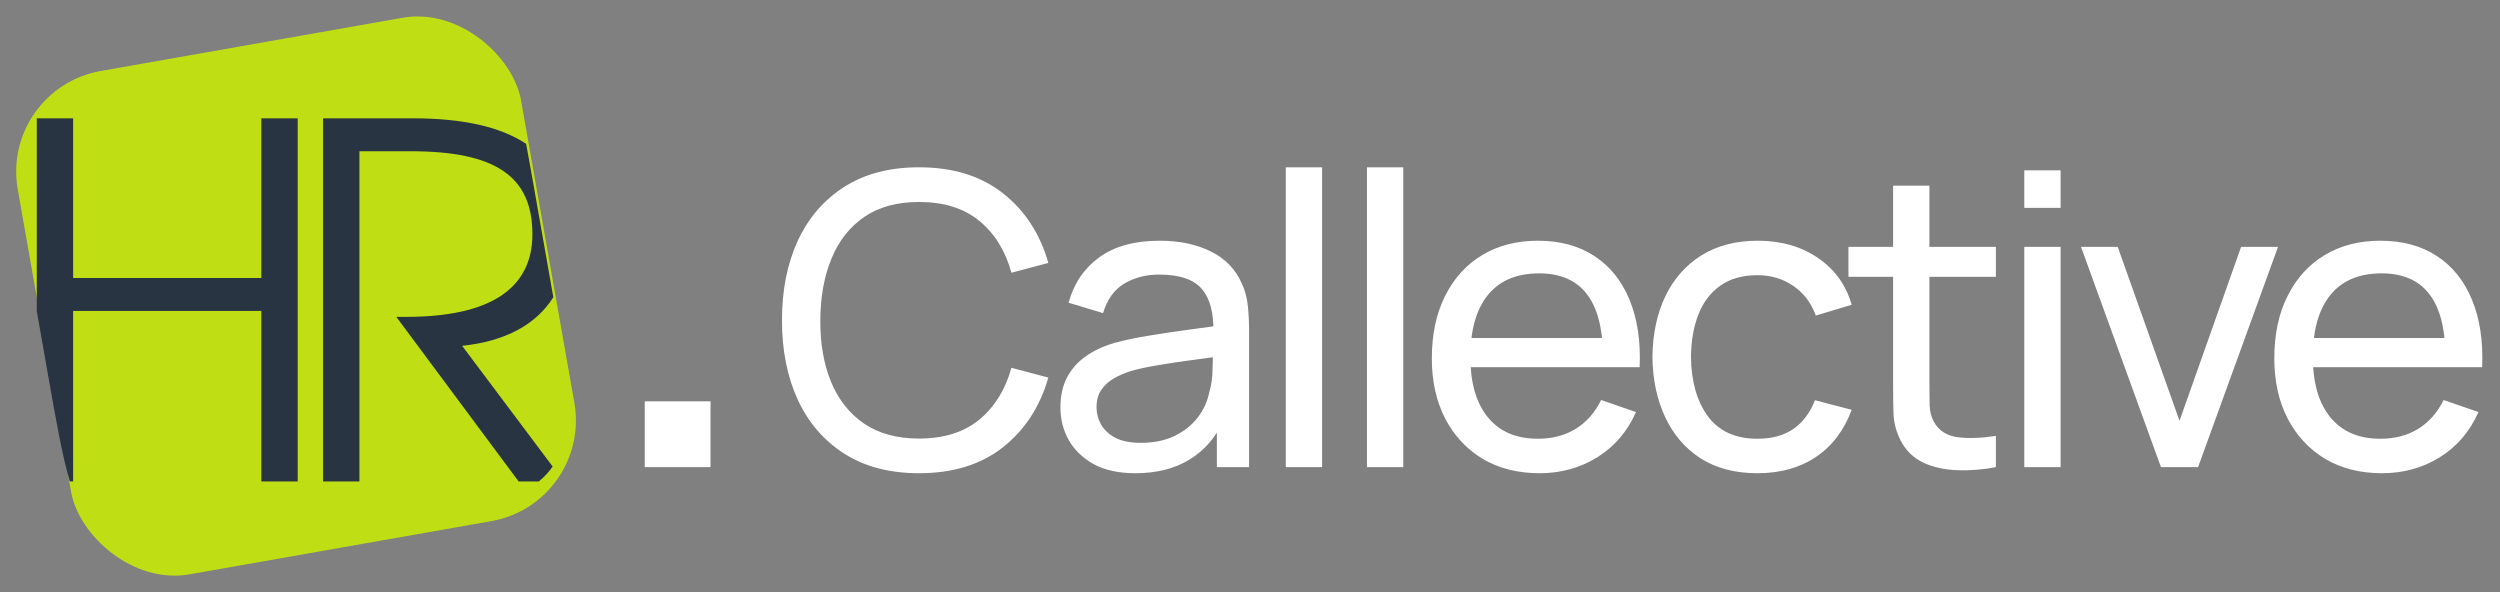
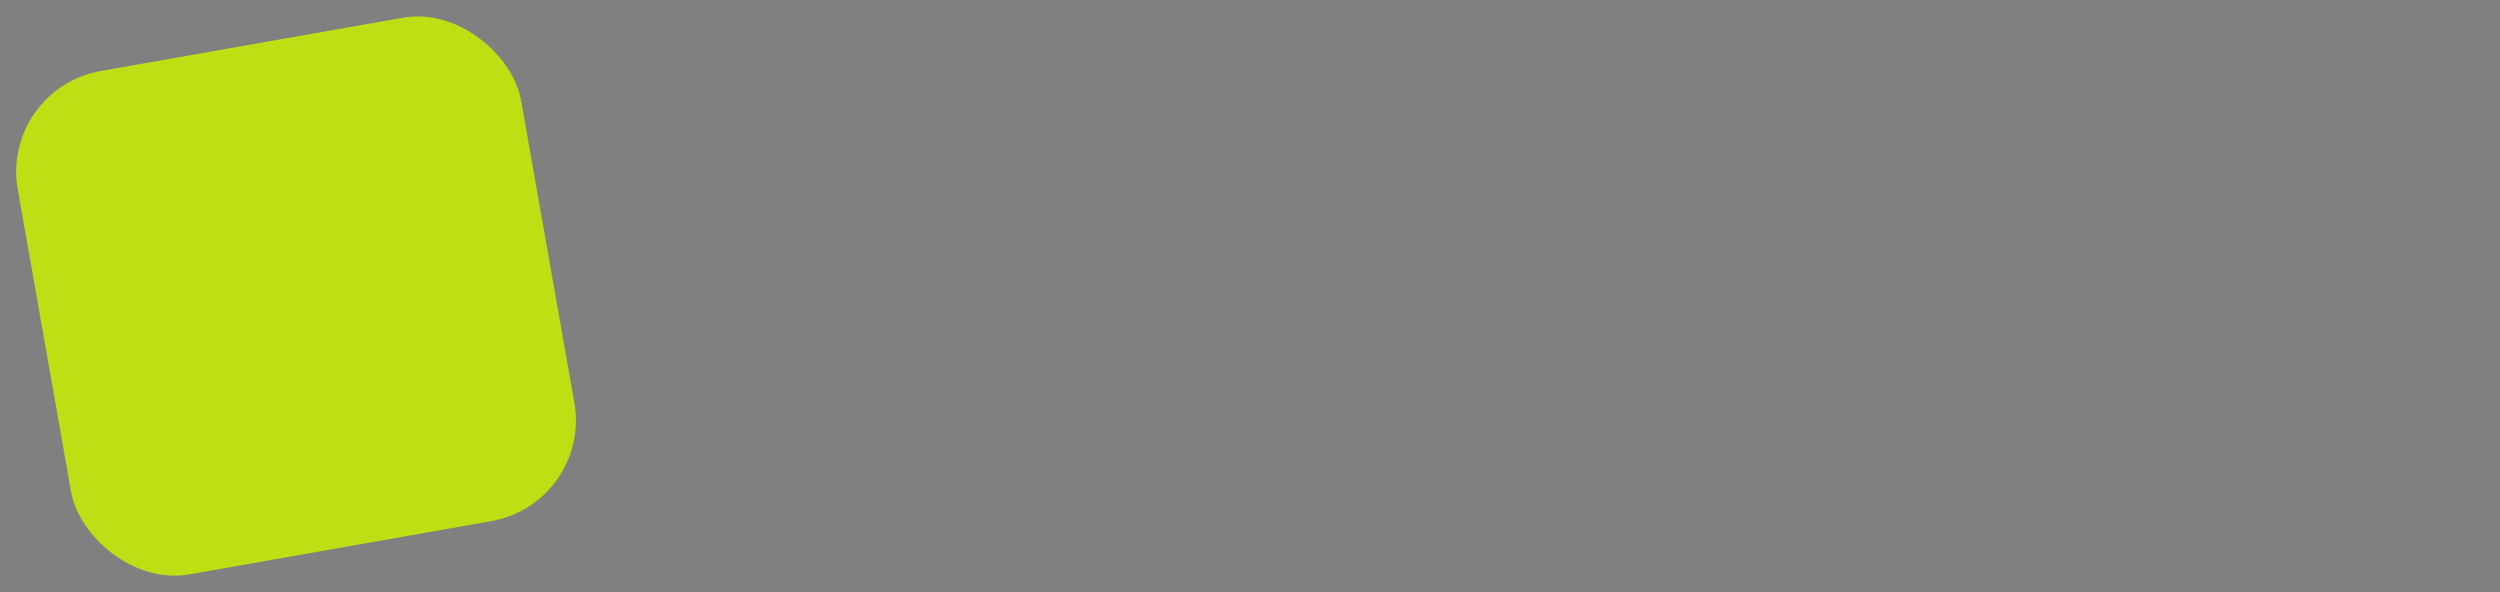
<svg xmlns="http://www.w3.org/2000/svg" width="380" height="90" viewBox="0 0 380 90" fill="none">
  <rect x="0" y="0" width="380" height="90" fill="#808080" stroke="none" />
-   <path d="M139.692 71.93C135.249 71.93 131.477 70.948 128.377 68.985C125.277 67.022 122.911 64.294 121.278 60.801C119.666 57.308 118.86 53.268 118.86 48.68C118.86 44.092 119.666 40.052 121.278 36.559C122.911 33.066 125.277 30.338 128.377 28.375C131.477 26.412 135.249 25.43 139.692 25.43C144.859 25.43 149.106 26.742 152.433 29.367C155.781 31.992 158.085 35.526 159.346 39.969L153.735 41.457C152.826 38.13 151.203 35.505 148.868 33.583C146.533 31.661 143.474 30.7 139.692 30.7C136.365 30.7 133.595 31.454 131.384 32.963C129.173 34.472 127.509 36.58 126.393 39.287C125.277 41.974 124.709 45.105 124.688 48.68C124.667 52.235 125.215 55.366 126.331 58.073C127.447 60.76 129.121 62.868 131.353 64.397C133.585 65.906 136.365 66.66 139.692 66.66C143.474 66.66 146.533 65.699 148.868 63.777C151.203 61.834 152.826 59.21 153.735 55.903L159.346 57.391C158.085 61.814 155.781 65.348 152.433 67.993C149.106 70.618 144.859 71.93 139.692 71.93ZM172.562 71.93C170.061 71.93 167.963 71.475 166.269 70.566C164.595 69.636 163.324 68.417 162.456 66.908C161.608 65.399 161.185 63.746 161.185 61.948C161.185 60.191 161.515 58.672 162.177 57.391C162.859 56.089 163.809 55.014 165.029 54.167C166.248 53.299 167.705 52.617 169.4 52.121C170.991 51.687 172.768 51.315 174.732 51.005C176.716 50.674 178.72 50.375 180.746 50.106C182.771 49.837 184.662 49.579 186.419 49.331L184.435 50.478C184.497 47.502 183.897 45.301 182.637 43.875C181.397 42.449 179.247 41.736 176.189 41.736C174.163 41.736 172.386 42.201 170.857 43.131C169.348 44.04 168.284 45.528 167.664 47.595L162.425 46.014C163.231 43.079 164.791 40.775 167.106 39.101C169.42 37.427 172.469 36.59 176.251 36.59C179.289 36.59 181.893 37.138 184.063 38.233C186.253 39.308 187.824 40.94 188.775 43.131C189.25 44.164 189.55 45.291 189.674 46.51C189.798 47.709 189.86 48.969 189.86 50.292V71H184.962V62.971L186.109 63.715C184.848 66.422 183.081 68.468 180.808 69.853C178.555 71.238 175.806 71.93 172.562 71.93ZM173.399 67.311C175.383 67.311 177.098 66.96 178.545 66.257C180.012 65.534 181.19 64.593 182.079 63.436C182.967 62.258 183.546 60.977 183.815 59.592C184.125 58.559 184.29 57.412 184.311 56.151C184.352 54.87 184.373 53.888 184.373 53.206L186.295 54.043C184.497 54.291 182.73 54.529 180.994 54.756C179.258 54.983 177.615 55.231 176.065 55.5C174.515 55.748 173.12 56.048 171.88 56.399C170.97 56.688 170.113 57.06 169.307 57.515C168.521 57.97 167.881 58.559 167.385 59.282C166.909 59.985 166.672 60.863 166.672 61.917C166.672 62.826 166.899 63.694 167.354 64.521C167.829 65.348 168.552 66.019 169.524 66.536C170.516 67.053 171.807 67.311 173.399 67.311ZM195.44 71V25.43H200.958V71H195.44ZM207.779 71V25.43H213.297V71H207.779ZM234.007 71.93C230.721 71.93 227.848 71.207 225.389 69.76C222.95 68.293 221.049 66.257 219.685 63.653C218.321 61.028 217.639 57.97 217.639 54.477C217.639 50.819 218.31 47.657 219.654 44.991C220.997 42.304 222.867 40.238 225.265 38.791C227.683 37.324 230.514 36.59 233.759 36.59C237.127 36.59 239.99 37.365 242.346 38.915C244.722 40.465 246.5 42.676 247.678 45.549C248.876 48.422 249.393 51.842 249.228 55.81H243.648V53.826C243.586 49.713 242.749 46.644 241.137 44.619C239.525 42.573 237.127 41.55 233.945 41.55C230.535 41.55 227.941 42.645 226.164 44.836C224.386 47.027 223.498 50.168 223.498 54.26C223.498 58.207 224.386 61.266 226.164 63.436C227.941 65.606 230.473 66.691 233.759 66.691C235.97 66.691 237.892 66.185 239.525 65.172C241.157 64.159 242.439 62.702 243.369 60.801L248.67 62.63C247.368 65.585 245.404 67.879 242.78 69.512C240.176 71.124 237.251 71.93 234.007 71.93ZM221.638 55.81V51.377H246.376V55.81H221.638ZM267.134 71.93C263.745 71.93 260.862 71.176 258.485 69.667C256.129 68.138 254.331 66.04 253.091 63.374C251.851 60.708 251.211 57.67 251.169 54.26C251.211 50.767 251.862 47.698 253.122 45.053C254.404 42.387 256.233 40.31 258.609 38.822C260.986 37.334 263.848 36.59 267.196 36.59C270.73 36.59 273.768 37.458 276.31 39.194C278.873 40.93 280.588 43.307 281.456 46.324L276 47.967C275.298 46.024 274.151 44.516 272.559 43.441C270.989 42.366 269.18 41.829 267.134 41.829C264.84 41.829 262.949 42.366 261.461 43.441C259.973 44.495 258.868 45.962 258.144 47.843C257.421 49.703 257.049 51.842 257.028 54.26C257.07 57.98 257.927 60.987 259.601 63.281C261.296 65.554 263.807 66.691 267.134 66.691C269.325 66.691 271.144 66.195 272.59 65.203C274.037 64.19 275.132 62.733 275.876 60.832L281.456 62.289C280.299 65.41 278.491 67.797 276.031 69.45C273.572 71.103 270.606 71.93 267.134 71.93ZM303.376 71C301.392 71.393 299.429 71.548 297.486 71.465C295.564 71.403 293.849 71.021 292.34 70.318C290.832 69.595 289.685 68.479 288.899 66.97C288.238 65.647 287.876 64.314 287.814 62.971C287.773 61.607 287.752 60.067 287.752 58.352V28.22H293.27V58.104C293.27 59.468 293.281 60.636 293.301 61.607C293.343 62.578 293.56 63.415 293.952 64.118C294.696 65.441 295.874 66.216 297.486 66.443C299.119 66.67 301.082 66.608 303.376 66.257V71ZM280.963 42.077V37.52H303.376V42.077H280.963ZM307.694 31.599V25.895H313.212V31.599H307.694ZM307.694 71V37.52H313.212V71H307.694ZM328.465 71L316.313 37.52H321.893L331.286 63.963L340.648 37.52H346.259L334.107 71H328.465ZM362.063 71.93C358.777 71.93 355.905 71.207 353.445 69.76C351.007 68.293 349.105 66.257 347.741 63.653C346.377 61.028 345.695 57.97 345.695 54.477C345.695 50.819 346.367 47.657 347.71 44.991C349.054 42.304 350.924 40.238 353.321 38.791C355.739 37.324 358.571 36.59 361.815 36.59C365.184 36.59 368.046 37.365 370.402 38.915C372.779 40.465 374.556 42.676 375.734 45.549C376.933 48.422 377.45 51.842 377.284 55.81H371.704V53.826C371.642 49.713 370.805 46.644 369.193 44.619C367.581 42.573 365.184 41.55 362.001 41.55C358.591 41.55 355.998 42.645 354.22 44.836C352.443 47.027 351.554 50.168 351.554 54.26C351.554 58.207 352.443 61.266 354.22 63.436C355.998 65.606 358.529 66.691 361.815 66.691C364.027 66.691 365.949 66.185 367.581 65.172C369.214 64.159 370.495 62.702 371.425 60.801L376.726 62.63C375.424 65.585 373.461 67.879 370.836 69.512C368.232 71.124 365.308 71.93 362.063 71.93ZM349.694 55.81V51.377H374.432V55.81H349.694Z" fill="white" />
-   <rect x="98" y="61" width="10" height="10" fill="white" />
  <rect y="13.491" width="77.69" height="77.69" rx="15.538" transform="rotate(-10 0 13.491)" fill="#BFDF14" />
-   <path fill-rule="evenodd" clip-rule="evenodd" d="M10.608 73.181C9.46 69.235 8.558 64.119 7.385 57.471L5.59 47.29V17.985H11.117V42.259H39.724V17.985H45.251V73.181H39.724V47.263H11.117V73.181H10.608ZM84.004 70.913C83.404 71.767 82.711 72.515 81.909 73.181H78.834L60.236 48.16H61.804C74.427 48.16 80.925 43.902 80.925 35.611C80.925 26.798 75.323 22.989 62.401 22.989H54.634V73.181H49.106V17.985H62.775C70.34 17.985 76.049 19.261 79.971 21.86C80.36 23.933 80.76 26.199 81.197 28.678L83.895 43.98C83.966 44.383 84.036 44.78 84.105 45.172C81.496 49.342 76.817 51.872 70.244 52.566L84.004 70.913Z" fill="#283442" />
</svg>